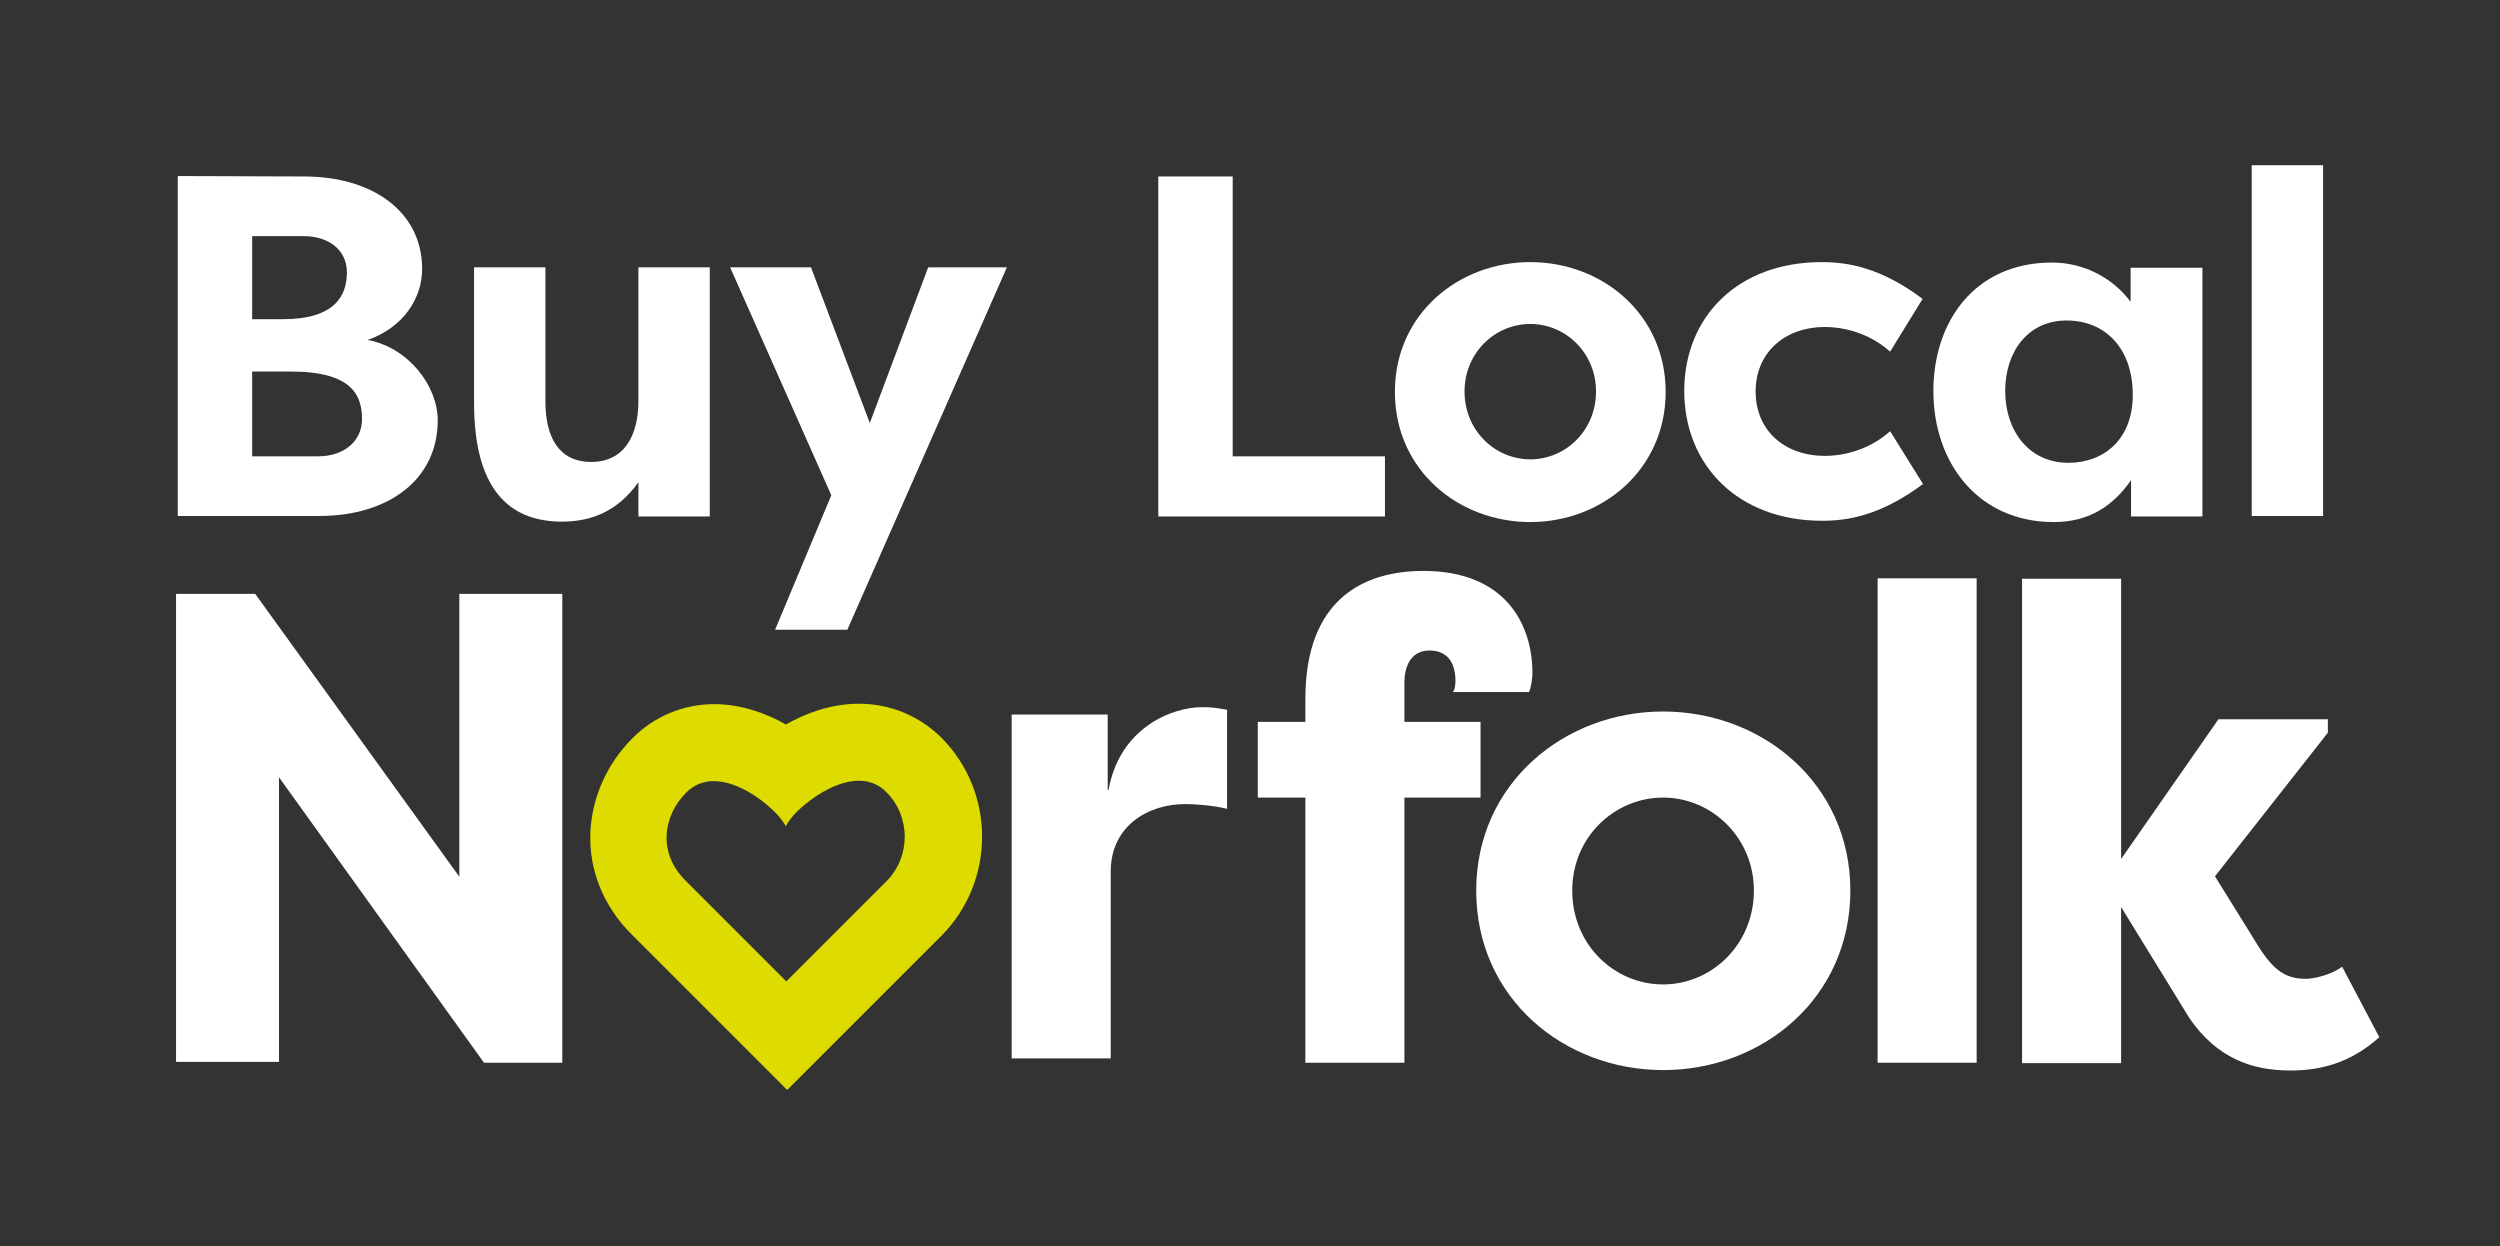
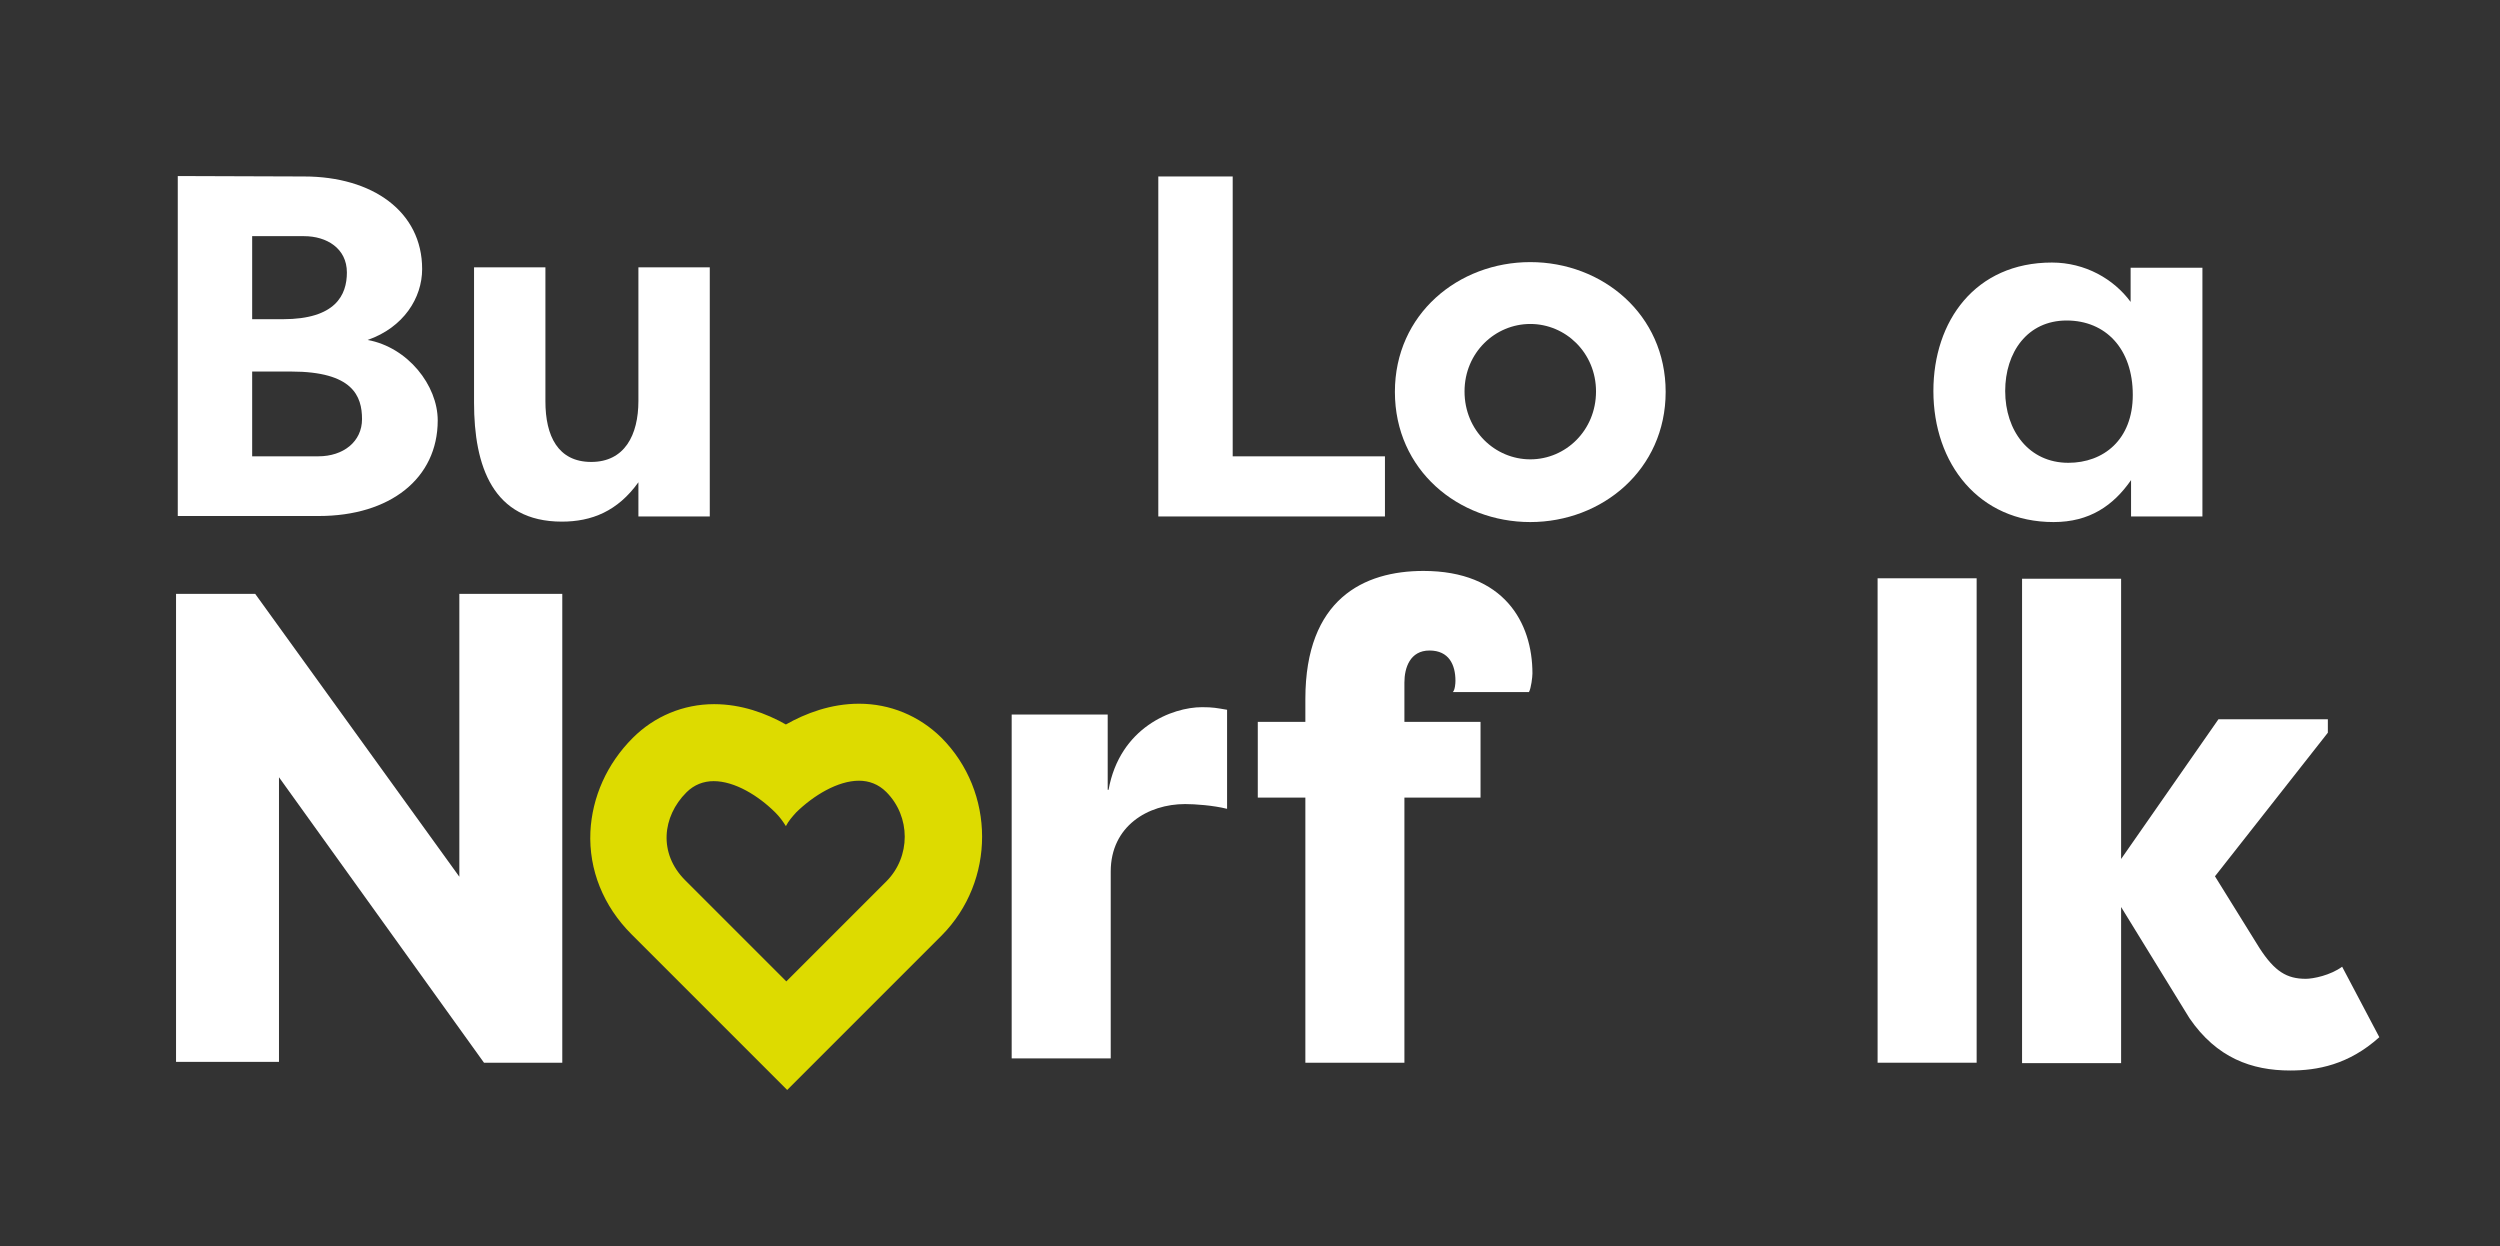
<svg xmlns="http://www.w3.org/2000/svg" version="1.1" id="Layer_1" x="0px" y="0px" viewBox="0 0 578 288.1" style="enable-background:new 0 0 578 288.1;" xml:space="preserve">
  <rect x="0" y="0" width="578" height="288.1" fill="#333333" stroke="none" />
  <style type="text/css">
	.st0{fill:#FFFFFF;}
	.st1{fill:#DDDB00;}
</style>
  <g>
    <g>
      <path class="st0" d="M85,78.6c9.3,1.7,16.2,10.5,16.2,18.6c0,13.4-11,22.1-27.5,22.1H41.1V40.7l29.2,0.1    c15.8,0,27.3,8.1,27.3,21.4C97.6,68.9,93.3,75.7,85,78.6z M65.4,73.8c12.2,0,14.8-5.6,14.8-10.8c0-5.6-4.7-8.4-9.9-8.4h-12v19.2    H65.4z M58.3,85.9v19.6h15.3c5.8,0,10.1-3.4,10.1-8.6c0-5.3-2.1-11-16.4-11H58.3z" />
      <path class="st0" d="M164.1,119.4h-16.5v-7.9c-4.8,6.7-10.8,9.1-17.7,9.1c-16,0-20.3-12.9-20.3-27.5V61.8h16.5v31    c0,8,2.9,14,10.6,14s10.9-6.2,10.9-14.1V61.8h16.5V119.4z" />
-       <path class="st0" d="M214.6,61.8h18.2l-36.9,83.8h-16.7l13-31.1l-23.4-52.7h18.7l13.6,36L214.6,61.8z" />
      <path class="st0" d="M320.2,105.6v13.8h-52.4V40.8H285v64.7H320.2z" />
      <path class="st0" d="M353.8,60.6c16.7,0,31.3,12.1,31.3,30c0,18-14.7,30.1-31.3,30.1c-16.6,0-31.3-12-31.3-30.1    C322.5,72.6,337.2,60.6,353.8,60.6z M353.8,106.2c8.2,0,15.2-6.7,15.2-15.7c0-8.9-7-15.6-15.2-15.6c-8.1,0-15.2,6.6-15.2,15.6    C338.6,99.6,345.7,106.2,353.8,106.2z" />
-       <path class="st0" d="M421.2,60.6c5.9,0,13.6,1.2,23.3,8.5L437,81.3c-5.6-5-12.1-5.7-15-5.7c-9.7,0-16.1,6.2-16.1,14.9    c0,8.8,6.4,14.9,16.1,14.9c2.9,0,9.4-0.7,15-5.7l7.6,12.2c-9.8,7.3-17.4,8.5-23.3,8.5c-19.5,0-31.9-12.9-31.9-30    S401.7,60.6,421.2,60.6z" />
      <path class="st0" d="M509.2,61.8v57.6h-16.5v-8.4c-4.1,5.9-9.6,9.7-17.9,9.7c-17.3,0-27.8-13.5-27.8-30.3    c0-16.2,9.7-29.7,27.4-29.7c7.7,0,14.3,3.8,18.2,9.1v-7.9H509.2z M478.2,107c8.1,0,14.9-5.3,14.9-15.7c0-10.7-6.3-17.2-15.3-17.2    c-9.1,0-14.2,7.4-14.2,16.3C463.6,99.6,469.1,107,478.2,107z" />
-       <path class="st0" d="M520.6,119.4V38.2h16.5v81.1H520.6z" />
    </g>
    <g>
      <path class="st0" d="M64.5,179.7v65.8H40.7V137.3H59l47.2,65.4v-65.4H130v108.4h-18.1L64.5,179.7z" />
      <path class="st0" d="M324.7,166.9h17.6v17.5h-17.6v61.3h-22.9v-61.3h-11v-17.5h11v-5.3c0-23.1,13.5-29.6,27.3-29.6    c18.6,0,25.2,11.9,25.2,23.7c0,0.8-0.3,3.4-0.8,4.3h-17.6c0.5-0.5,0.6-2,0.6-2.6c0-3.7-1.5-7-6-7s-5.8,4-5.8,7.4V166.9z" />
-       <path class="st0" d="M384.5,164.5c23,0,43.3,16.7,43.3,41.4c0,24.8-20.2,41.5-43.3,41.5c-22.9,0-43.2-16.6-43.2-41.5    C341.3,181.1,361.7,164.5,384.5,164.5z M384.5,227.6c11.3,0,21-9.3,21-21.7c0-12.2-9.7-21.5-21-21.5c-11.2,0-21,9.1-21,21.5    C363.5,218.5,373.3,227.6,384.5,227.6z" />
      <path class="st0" d="M434.1,245.7v-112h22.9v112H434.1z" />
      <path class="st0" d="M512.9,166.3h25.3v3.1l-26.1,33.2l10.3,16.6c3.5,5.4,6.3,7.1,10.7,7.1c1.7,0,5.7-0.8,8.4-2.8l8.6,16.3    c-7.1,6.4-14.4,7.7-20.6,7.7c-8.9,0-17-2.9-23.3-12.1l-15.8-25.7v36.1h-22.9v-112h22.9v64.8L512.9,166.3z" />
    </g>
-     <path class="st0" d="M279.7,178.1" />
    <path class="st1" d="M198.6,180.5c2.3,0,4.5,0.8,6.3,2.6c5.7,5.7,5.7,15,0,20.7l-23.1,23.1l-23.4-23.4c-6.2-6.2-5.3-14.7,0.3-20.3   c1.8-1.8,4-2.6,6.3-2.6c4.9,0,10.4,3.4,14.3,7.3c1,1,1.7,2,2.4,3.1c0.6-1.2,1.5-2.2,2.4-3.2C188.1,183.9,193.7,180.5,198.6,180.5    M198.6,162.7c-6.5,0-12.3,2.2-16.9,4.8c-4.6-2.6-10.3-4.7-16.6-4.7c-7.1,0-13.8,2.8-18.8,7.8c-6,6-9.4,13.7-9.8,21.7   c-0.4,8.8,3,17.2,9.5,23.7l23.4,23.4l12.6,12.6l12.6-12.6l23.1-23.1l0,0l0,0c12.5-12.6,12.5-33.2-0.1-45.8   C212.5,165.5,205.8,162.7,198.6,162.7L198.6,162.7z" />
    <path class="st0" d="M256.3,182.6c2.6-14.4,14.7-19.1,21.6-19.1c2.6,0,3.4,0.2,5.8,0.6V187c-3.2-0.8-7.4-1.1-9.7-1.1   c-8.6,0-17.2,5.1-17.2,15.6v43.2h-22.9v-79.5h22.2V182.6z" />
  </g>
</svg>